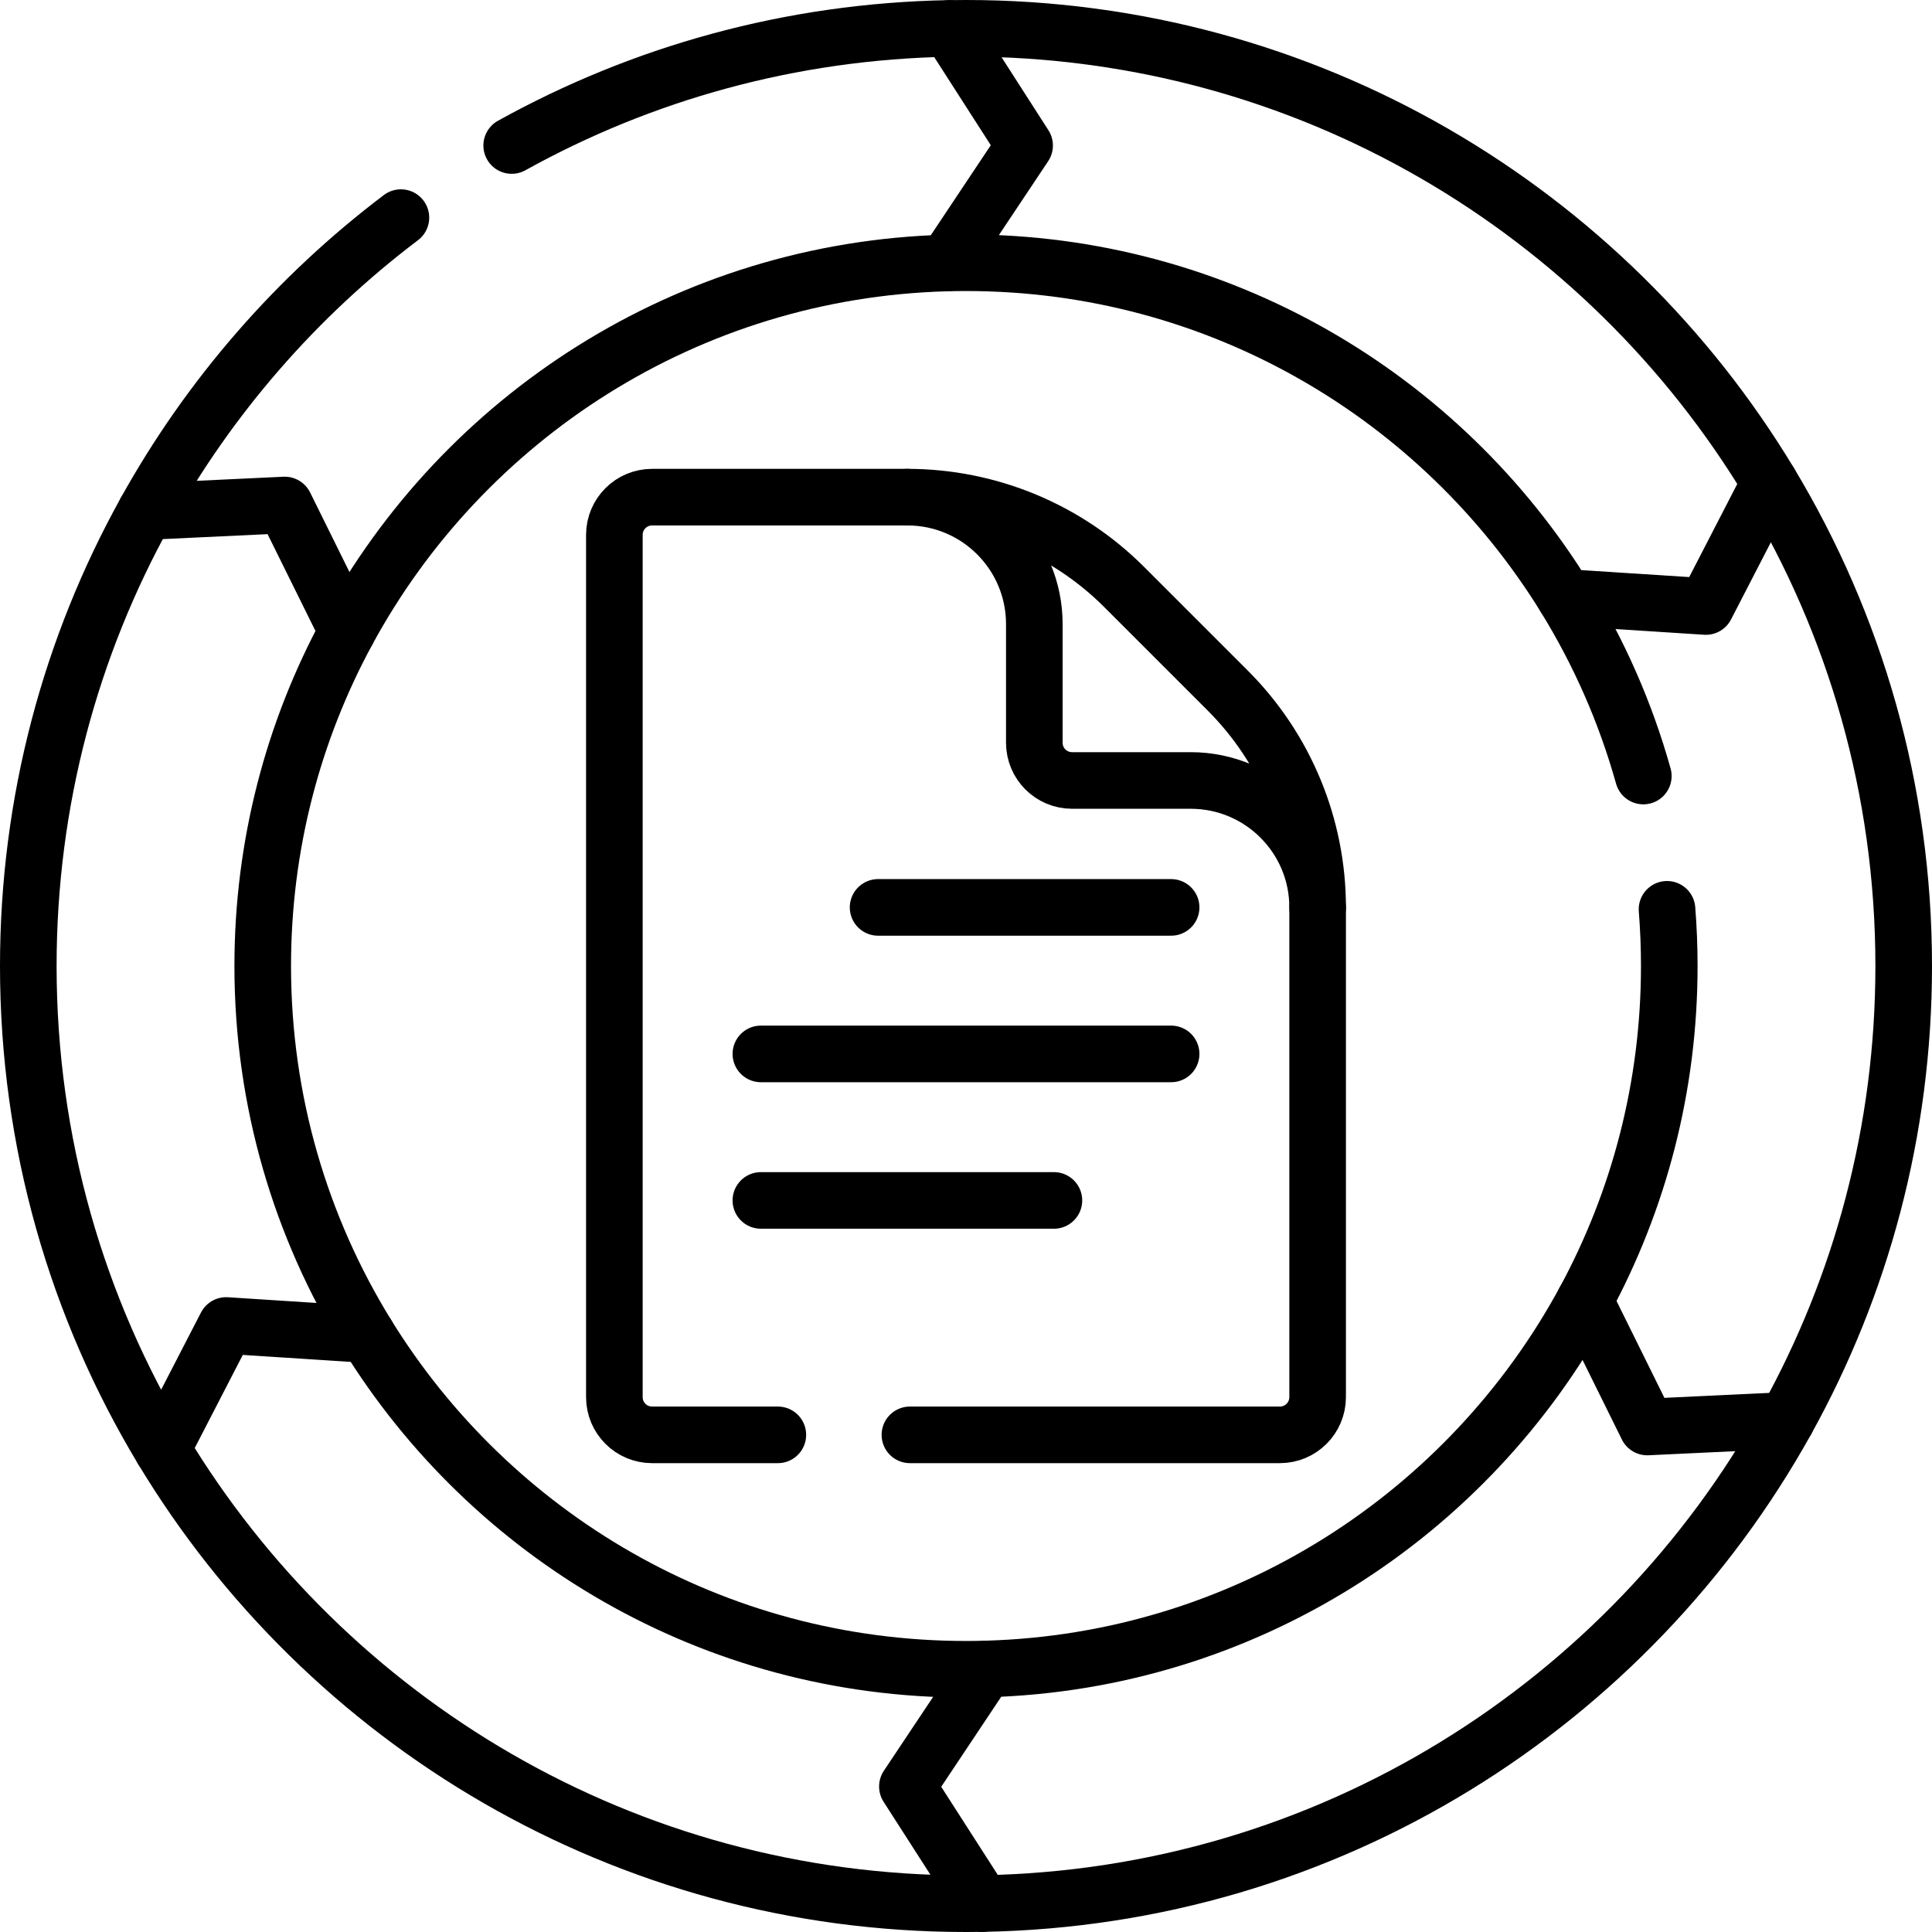
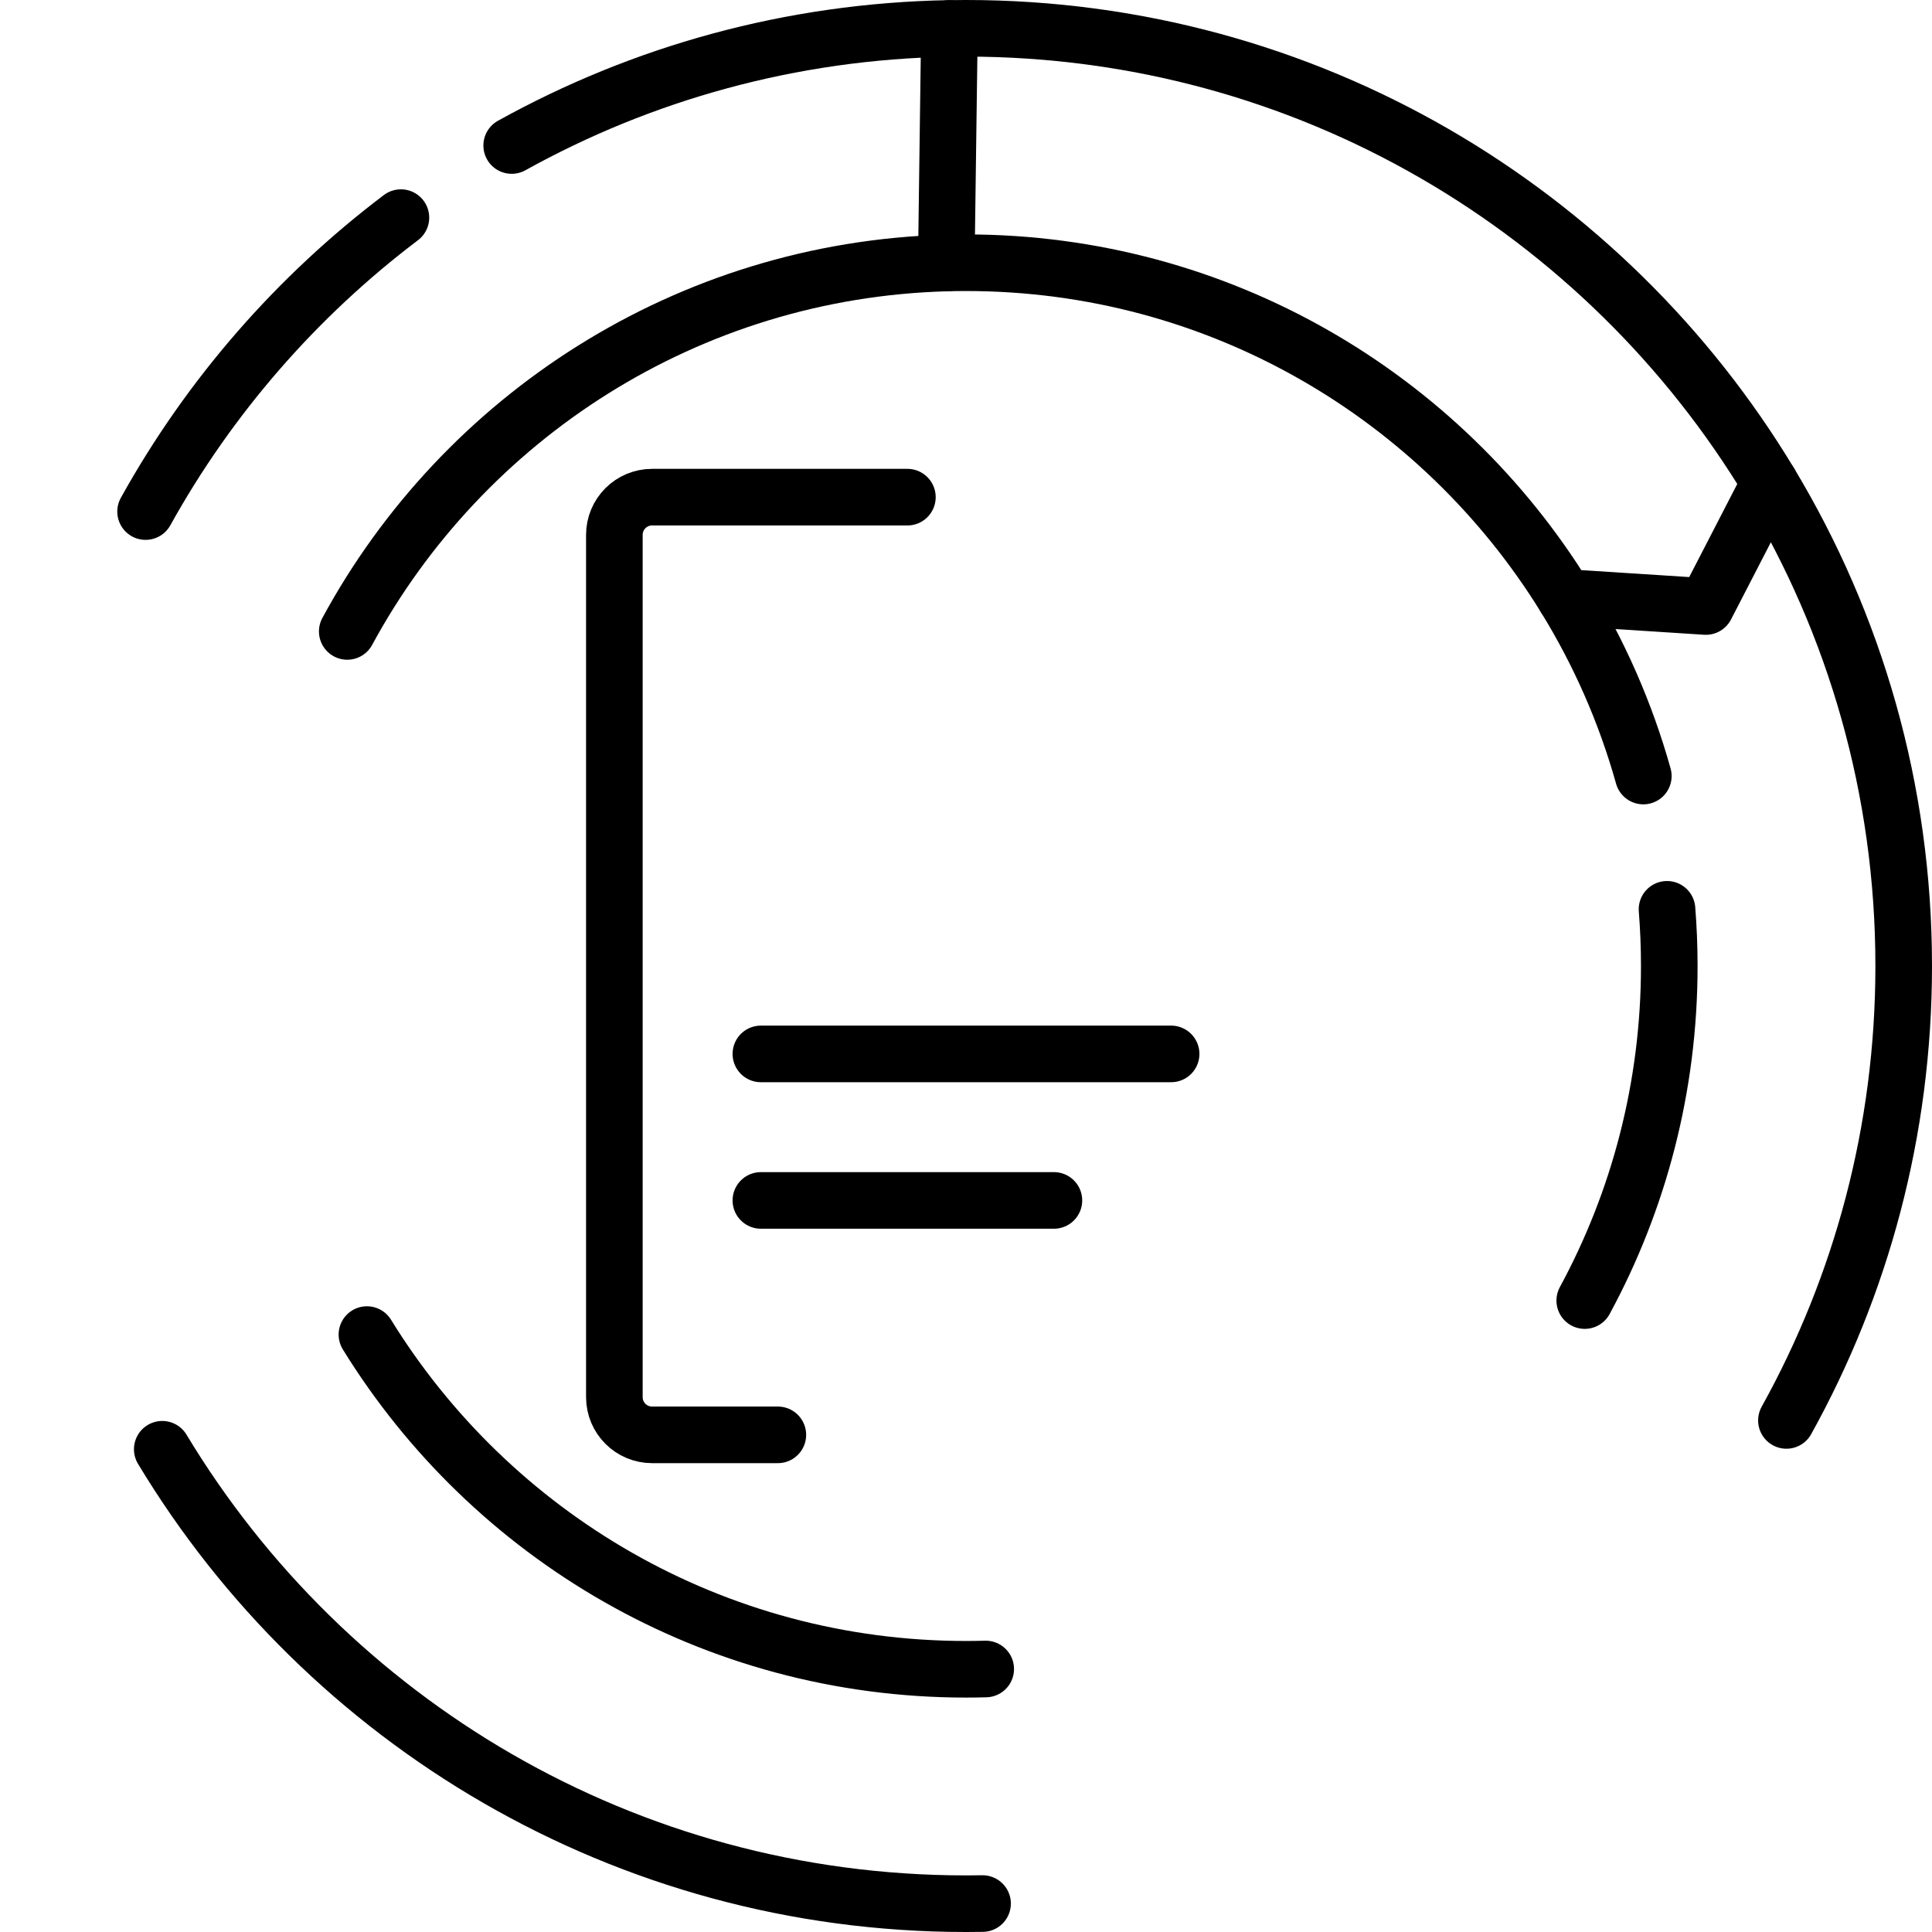
<svg xmlns="http://www.w3.org/2000/svg" version="1.1" id="Capa_1" x="0px" y="0px" viewBox="0 0 512 512" style="enable-background:new 0 0 512 512;" xml:space="preserve">
  <g>
-     <path style="fill:none;stroke:#000000;stroke-width:15;stroke-linecap:round;stroke-linejoin:round;stroke-miterlimit:10;" d="&#10;&#09;&#09;M97.239,353.675C79.728,325.272,69.625,291.816,69.625,256c0-32.096,8.114-62.297,22.401-88.664l-16.567-33.505l-36.88,1.741&#10;&#09;&#09;C18.777,171.246,7.5,212.306,7.5,256c0,46.848,12.964,90.668,35.5,128.069l16.928-32.801L97.239,353.675z" />
-     <path style="fill:none;stroke:#000000;stroke-width:15;stroke-linecap:round;stroke-linejoin:round;stroke-miterlimit:10;" d="&#10;&#09;&#09;M250.774,69.698c1.736-0.048,3.478-0.073,5.226-0.073c67.116,0,125.946,35.477,158.761,88.7l37.311,2.406L469,127.931&#10;&#09;&#09;C425.516,55.765,346.394,7.5,256,7.5c-1.466,0-2.928,0.013-4.388,0.038l19.919,31.024L250.774,69.698z" />
-     <path style="fill:none;stroke:#000000;stroke-width:15;stroke-linecap:round;stroke-linejoin:round;stroke-miterlimit:10;" d="&#10;&#09;&#09;M419.974,344.664c-30.754,56.757-90.117,95.749-158.749,97.638l-20.757,31.135l19.919,31.024&#10;&#09;&#09;c91.704-1.588,171.301-52.851,213.033-128.034l-36.88,1.741L419.974,344.664z" />
-     <path style="fill:none;stroke:#000000;stroke-width:15;stroke-linecap:round;stroke-linejoin:round;stroke-miterlimit:10;" d="&#10;&#09;&#09;M274.106,196.832v-31.445c0-18.577-15.06-33.637-33.637-33.637h0h0c21.537,0,42.193,8.556,57.422,23.785l27.512,27.512&#10;&#09;&#09;c15.229,15.229,23.785,35.885,23.785,57.422v0v0c0-18.577-15.06-33.637-33.637-33.637h-31.445&#10;&#09;&#09;C278.583,206.832,274.106,202.355,274.106,196.832z" />
-     <path style="fill:none;stroke:#000000;stroke-width:15;stroke-linecap:round;stroke-linejoin:round;stroke-miterlimit:10;" d="&#10;&#09;&#09;M241.138,380.25h98.049c5.523,0,10-4.477,10-10V240.469v0" />
+     <path style="fill:none;stroke:#000000;stroke-width:15;stroke-linecap:round;stroke-linejoin:round;stroke-miterlimit:10;" d="&#10;&#09;&#09;M250.774,69.698c1.736-0.048,3.478-0.073,5.226-0.073c67.116,0,125.946,35.477,158.761,88.7l37.311,2.406L469,127.931&#10;&#09;&#09;C425.516,55.765,346.394,7.5,256,7.5c-1.466,0-2.928,0.013-4.388,0.038L250.774,69.698z" />
    <path style="fill:none;stroke:#000000;stroke-width:15;stroke-linecap:round;stroke-linejoin:round;stroke-miterlimit:10;" d="&#10;&#09;&#09;M240.469,131.75L240.469,131.75h-67.656c-5.523,0-10,4.477-10,10v228.5c0,5.523,4.477,10,10,10h33.325" />
-     <line style="fill:none;stroke:#000000;stroke-width:15;stroke-linecap:round;stroke-linejoin:round;stroke-miterlimit:10;" x1="232.703" y1="240.469" x2="310.359" y2="240.469" />
    <line style="fill:none;stroke:#000000;stroke-width:15;stroke-linecap:round;stroke-linejoin:round;stroke-miterlimit:10;" x1="201.641" y1="279.297" x2="310.359" y2="279.297" />
    <line style="fill:none;stroke:#000000;stroke-width:15;stroke-linecap:round;stroke-linejoin:round;stroke-miterlimit:10;" x1="201.641" y1="318.125" x2="279.297" y2="318.125" />
    <path style="fill:none;stroke:#000000;stroke-width:15;stroke-linecap:round;stroke-linejoin:round;stroke-miterlimit:10;" d="&#10;&#09;&#09;M106.247,57.674c-27.631,20.896-50.758,47.433-67.668,77.898" />
    <path style="fill:none;stroke:#000000;stroke-width:15;stroke-linecap:round;stroke-linejoin:round;stroke-miterlimit:10;" d="&#10;&#09;&#09;M251.612,7.538c-42.042,0.728-81.539,11.897-116.01,31.024" />
    <path style="fill:none;stroke:#000000;stroke-width:15;stroke-linecap:round;stroke-linejoin:round;stroke-miterlimit:10;" d="&#10;&#09;&#09;M92.026,167.336c30.754-56.757,90.117-95.749,158.749-97.638" />
    <path style="fill:none;stroke:#000000;stroke-width:15;stroke-linecap:round;stroke-linejoin:round;stroke-miterlimit:10;" d="&#10;&#09;&#09;M473.421,376.428C493.223,340.754,504.5,299.694,504.5,256c0-46.848-12.964-90.668-35.5-128.069" />
    <path style="fill:none;stroke:#000000;stroke-width:15;stroke-linecap:round;stroke-linejoin:round;stroke-miterlimit:10;" d="&#10;&#09;&#09;M441.778,240.978c0.395,4.955,0.597,9.965,0.597,15.022c0,32.096-8.114,62.297-22.401,88.664" />
    <path style="fill:none;stroke:#000000;stroke-width:15;stroke-linecap:round;stroke-linejoin:round;stroke-miterlimit:10;" d="&#10;&#09;&#09;M414.761,158.325c8.982,14.569,16.015,30.467,20.736,47.332" />
    <path style="fill:none;stroke:#000000;stroke-width:15;stroke-linecap:round;stroke-linejoin:round;stroke-miterlimit:10;" d="&#10;&#09;&#09;M43,384.069C86.484,456.235,165.606,504.5,256,504.5c1.466,0,2.929-0.013,4.388-0.038" />
    <path style="fill:none;stroke:#000000;stroke-width:15;stroke-linecap:round;stroke-linejoin:round;stroke-miterlimit:10;" d="&#10;&#09;&#09;M261.226,442.302c-1.736,0.048-3.478,0.073-5.226,0.073c-67.116,0-125.946-35.477-158.761-88.7" />
  </g>
  <g>
</g>
  <g>
</g>
  <g>
</g>
  <g>
</g>
  <g>
</g>
  <g>
</g>
  <g>
</g>
  <g>
</g>
  <g>
</g>
  <g>
</g>
  <g>
</g>
  <g>
</g>
  <g>
</g>
  <g>
</g>
  <g>
</g>
</svg>